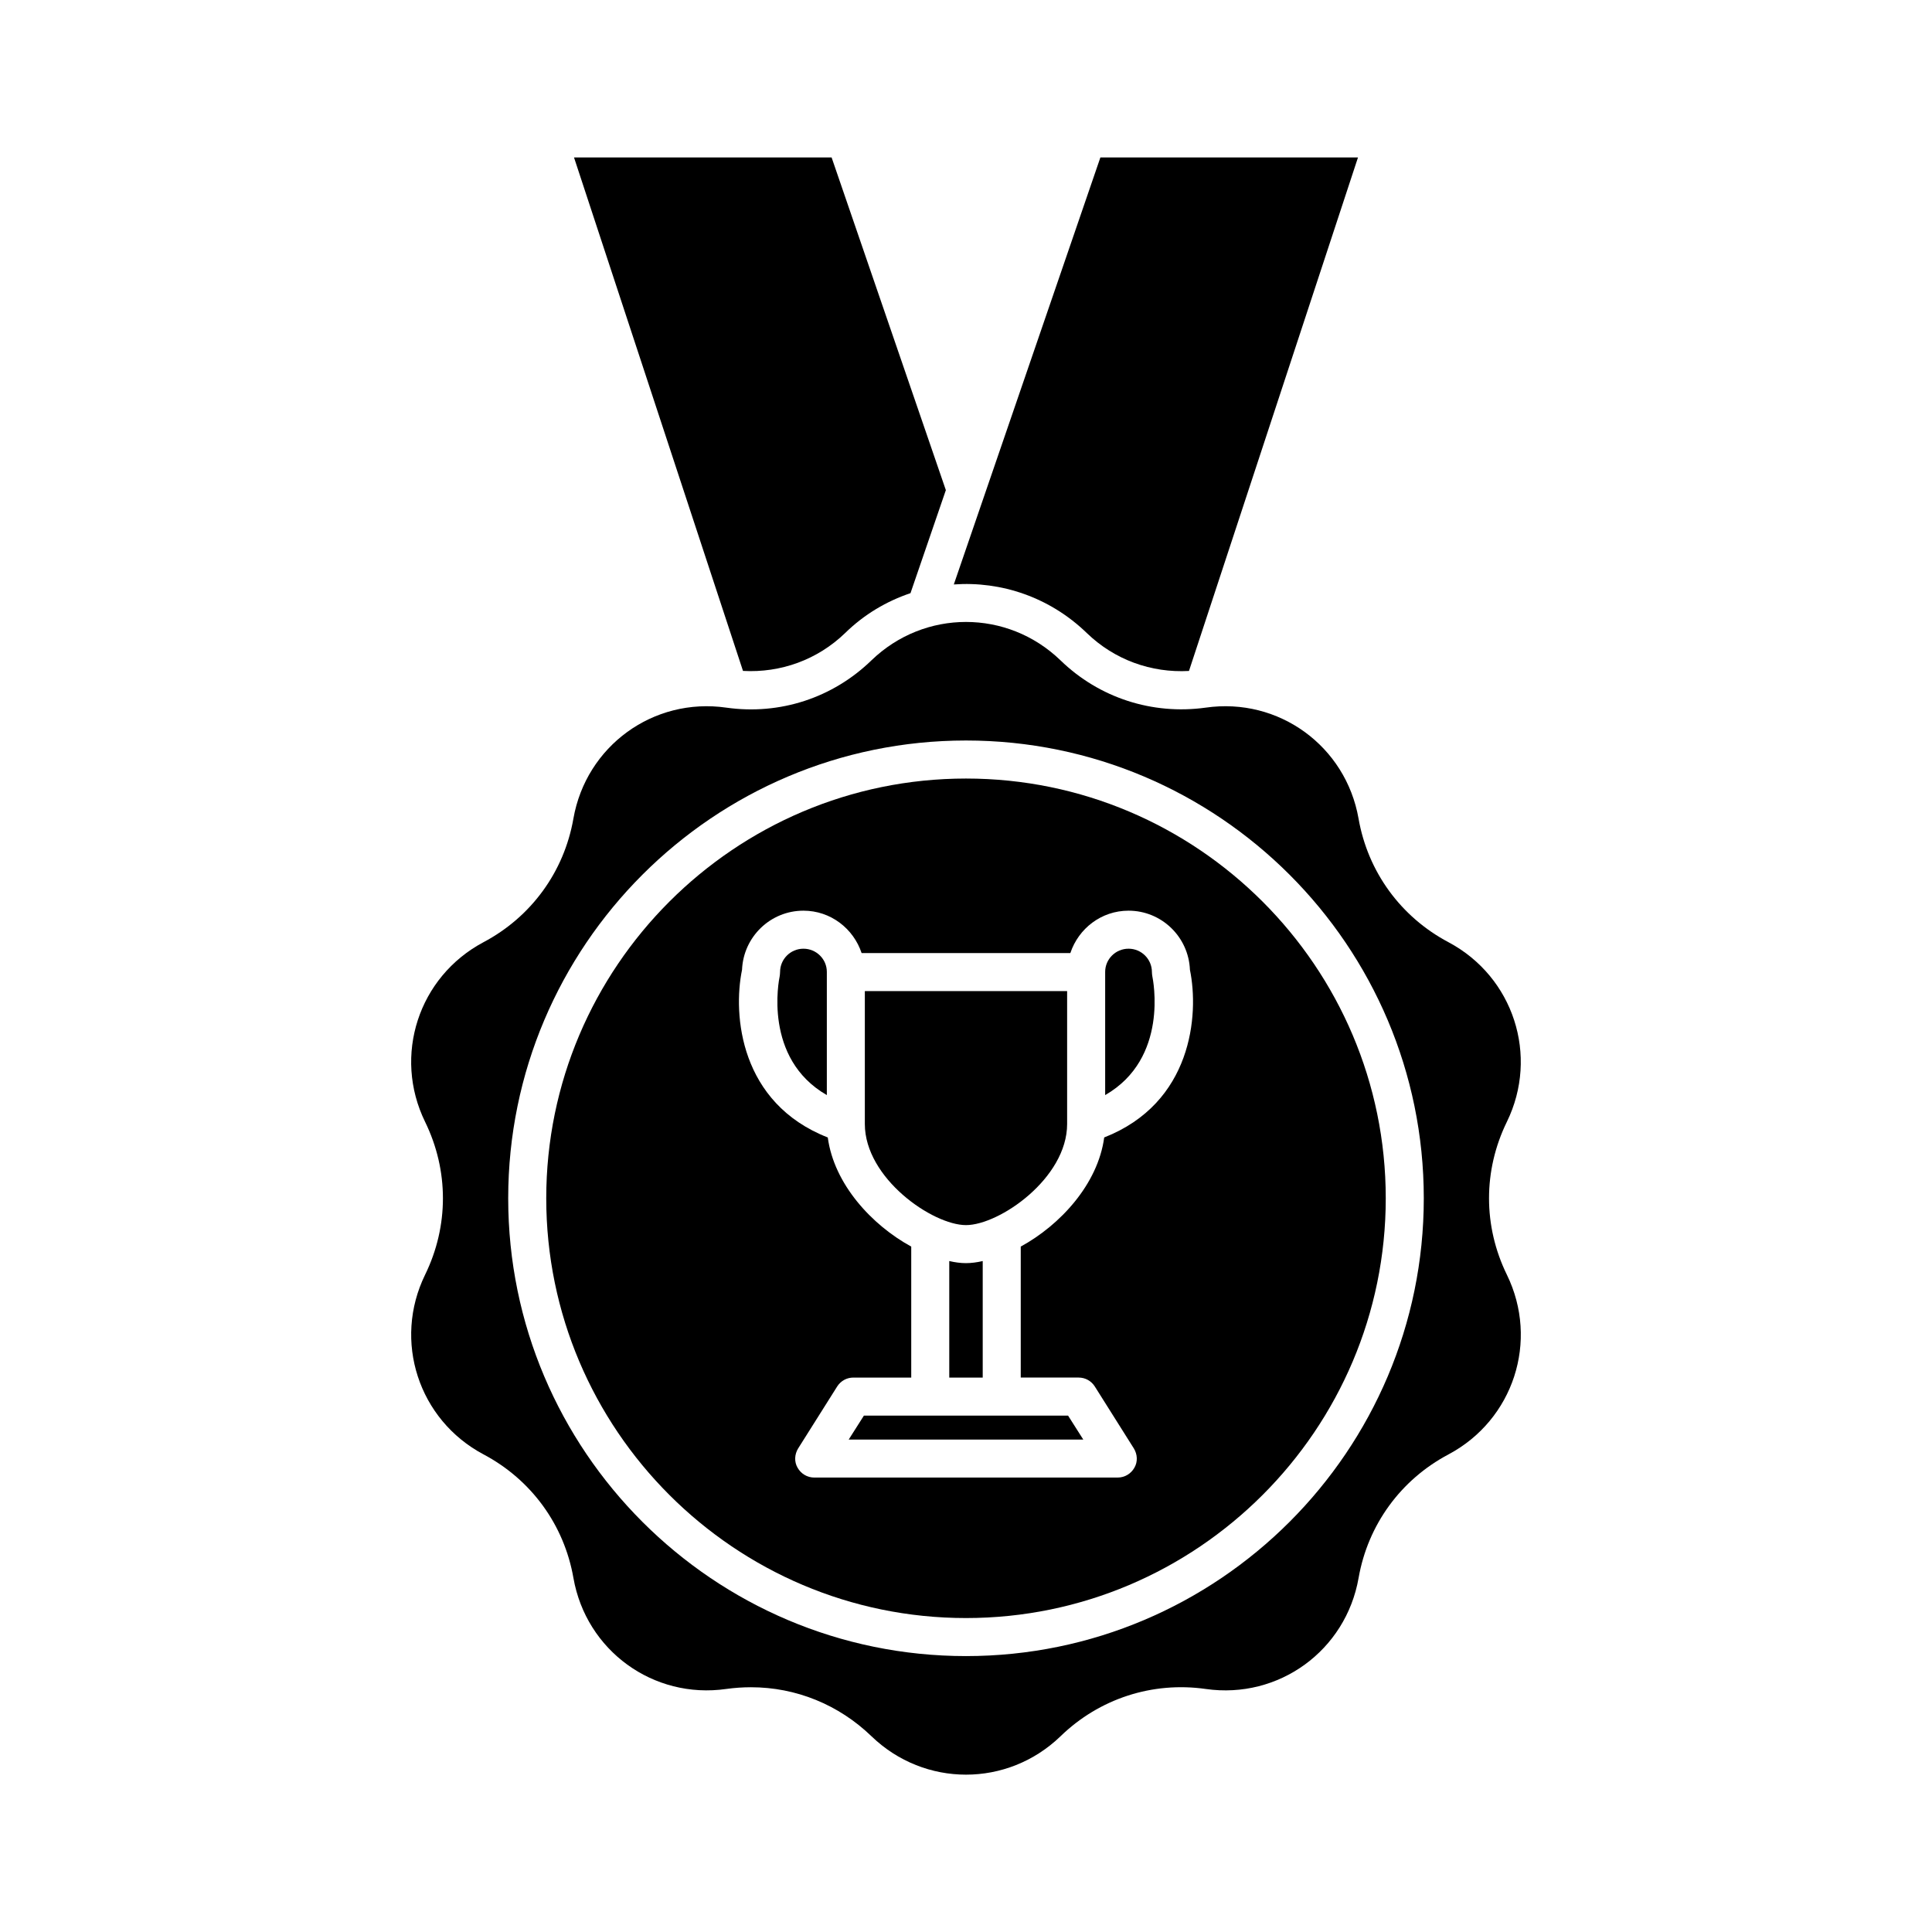
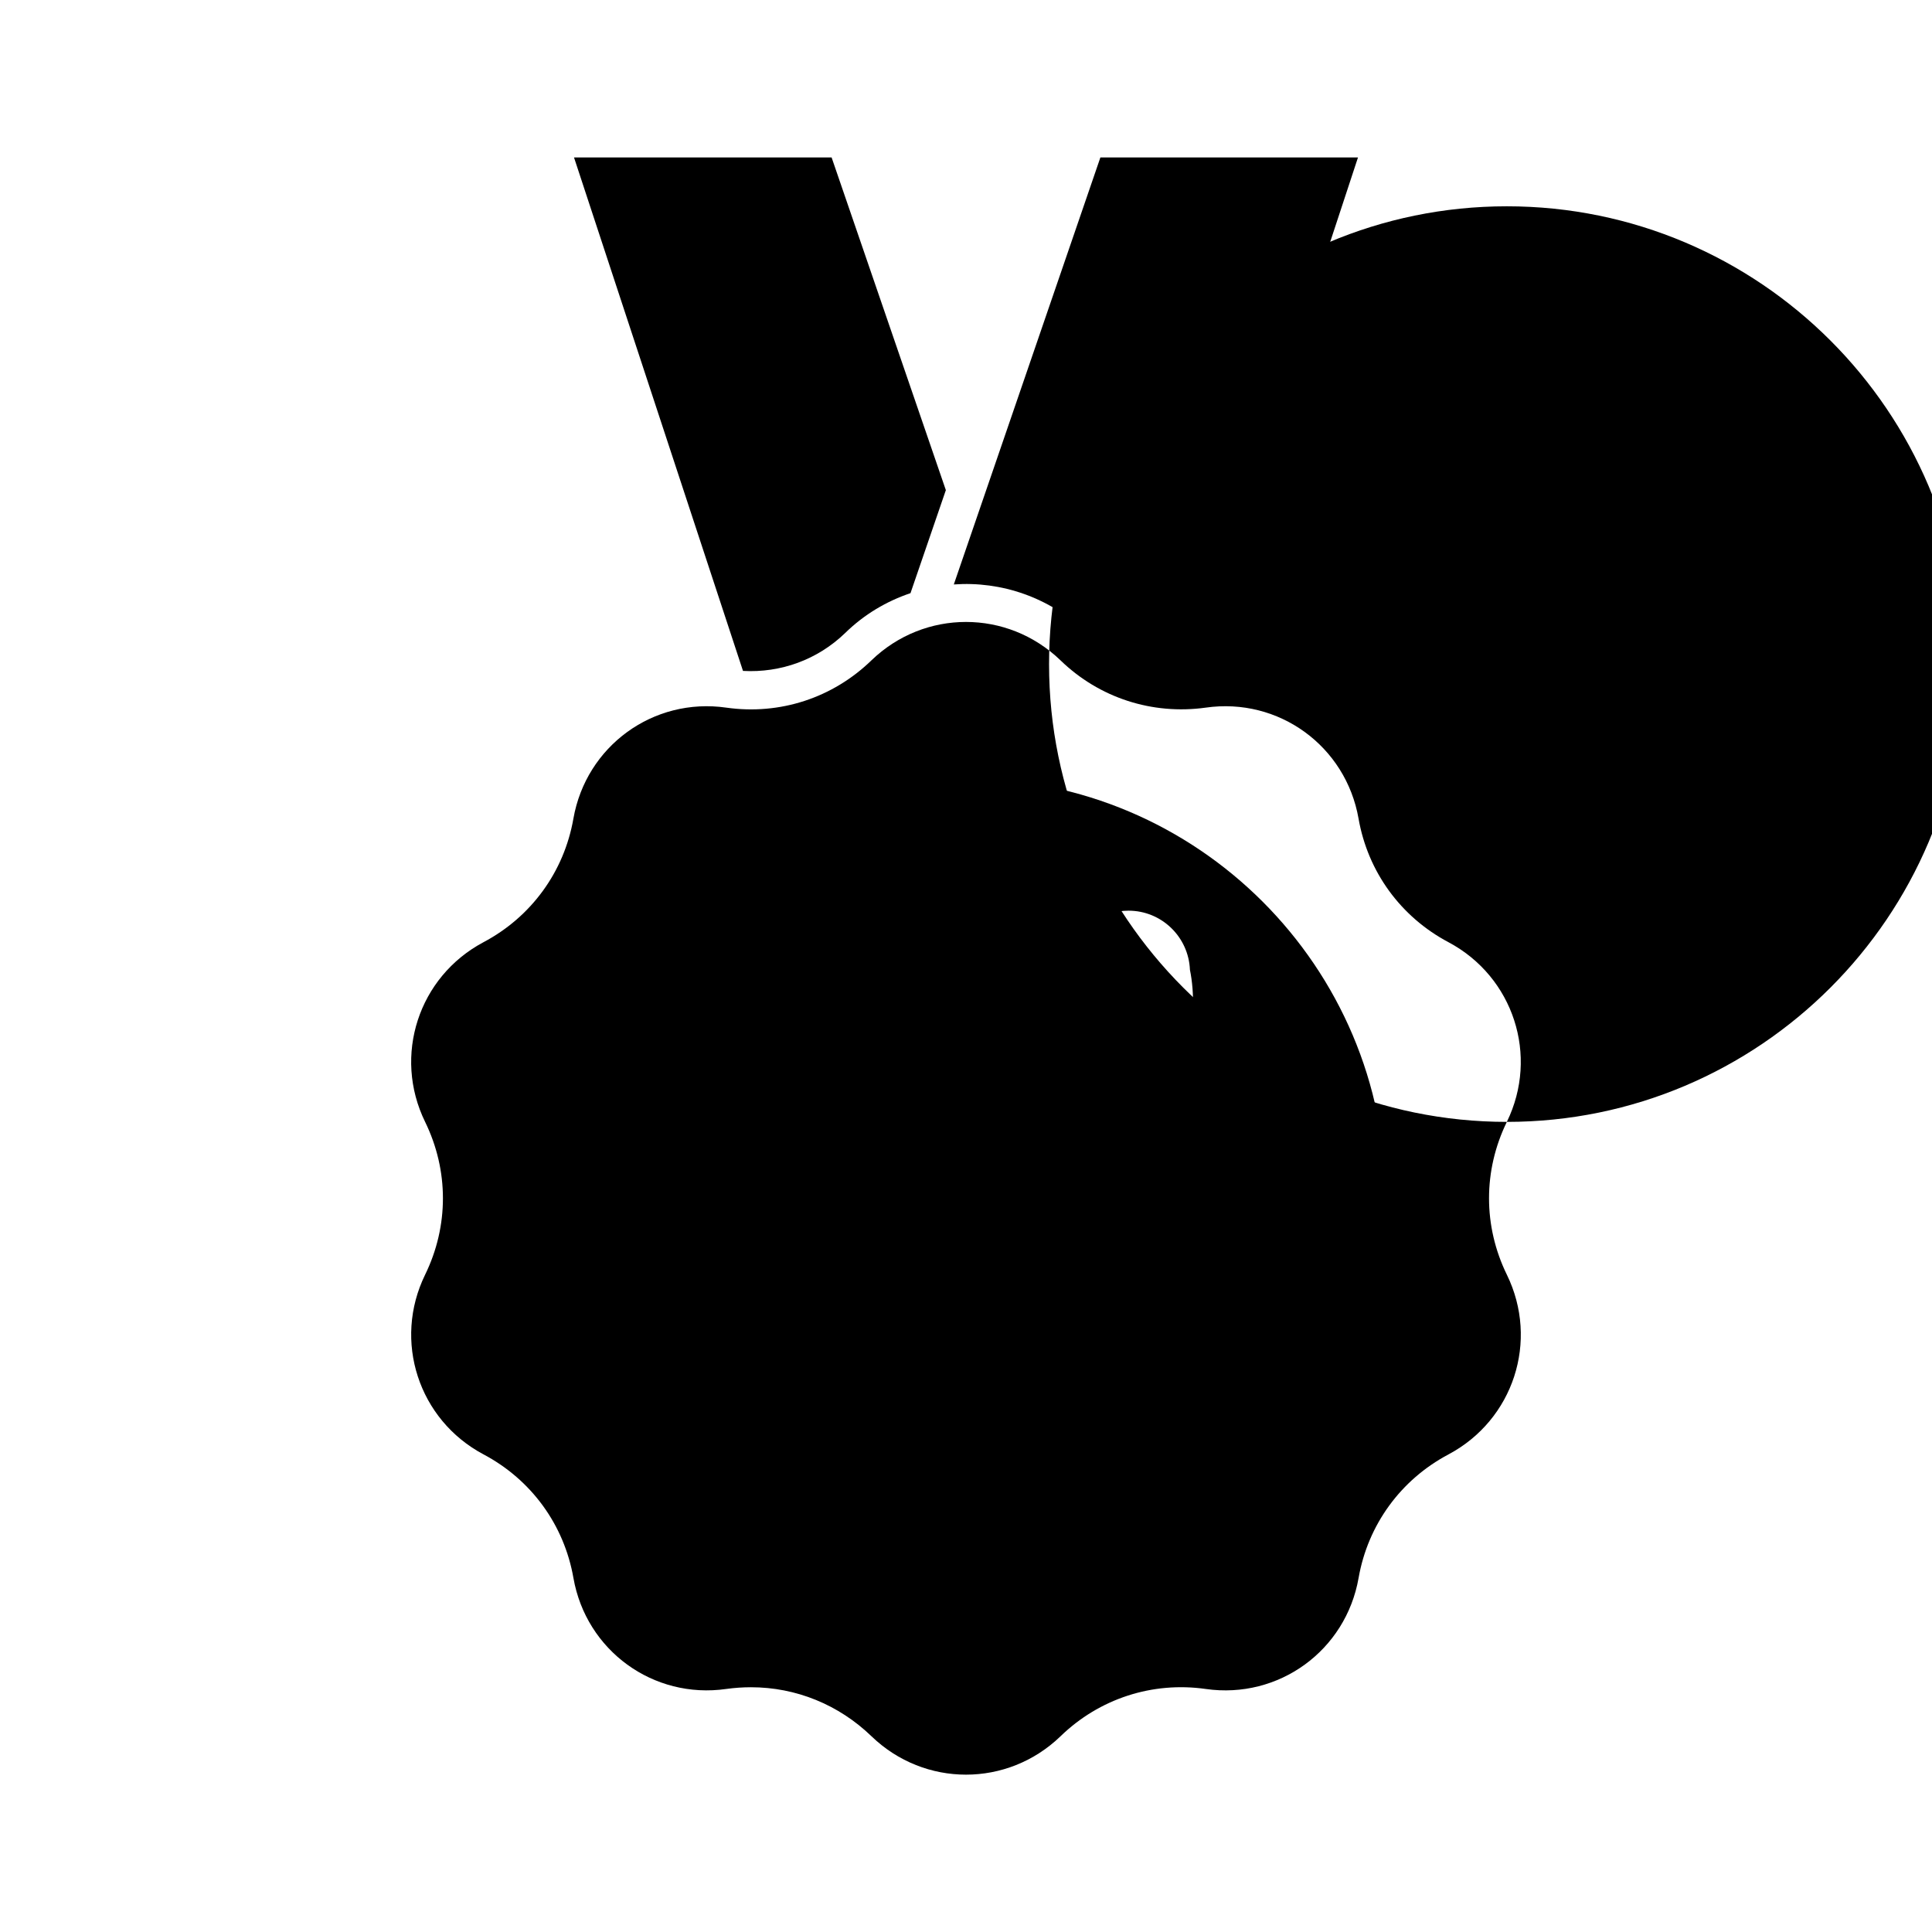
<svg xmlns="http://www.w3.org/2000/svg" fill="#000000" width="800px" height="800px" version="1.1" viewBox="144 144 512 512">
  <g>
-     <path d="m543.33 441.31c8.566-17.535 1.762-38.441-15.465-47.613-12.645-6.699-21.363-18.641-23.832-32.746-3.375-19.246-21.16-32.195-40.508-29.422-14.156 1.965-28.215-2.57-38.492-12.543-14.055-13.551-36.023-13.551-50.078 0-10.277 9.977-24.285 14.559-38.492 12.543-19.348-2.769-37.129 10.176-40.508 29.422-2.469 14.105-11.184 26.047-23.832 32.746-17.23 9.168-24.031 30.078-15.465 47.609 6.297 12.898 6.297 27.609 0 40.508-8.559 17.535-1.758 38.441 15.473 47.609 12.645 6.699 21.363 18.641 23.832 32.746 3.375 19.246 21.16 32.195 40.508 29.422 2.168-0.301 4.383-0.453 6.551-0.453 11.891 0 23.227 4.586 31.941 13 14.055 13.551 36.023 13.551 50.078 0 10.277-9.977 24.336-14.559 38.492-12.543 19.348 2.769 37.129-10.176 40.508-29.422 2.469-14.105 11.184-26.047 23.832-32.746 17.23-9.168 24.031-30.078 15.465-47.609-6.305-12.902-6.305-27.613-0.008-40.508zm-143.33 141.57c-66.906 0-121.32-54.41-121.32-121.32s54.41-121.32 121.32-121.32 121.32 54.41 121.32 121.32c0 66.902-54.41 121.32-121.32 121.32z" />
+     <path d="m543.33 441.31c8.566-17.535 1.762-38.441-15.465-47.613-12.645-6.699-21.363-18.641-23.832-32.746-3.375-19.246-21.16-32.195-40.508-29.422-14.156 1.965-28.215-2.57-38.492-12.543-14.055-13.551-36.023-13.551-50.078 0-10.277 9.977-24.285 14.559-38.492 12.543-19.348-2.769-37.129 10.176-40.508 29.422-2.469 14.105-11.184 26.047-23.832 32.746-17.23 9.168-24.031 30.078-15.465 47.609 6.297 12.898 6.297 27.609 0 40.508-8.559 17.535-1.758 38.441 15.473 47.609 12.645 6.699 21.363 18.641 23.832 32.746 3.375 19.246 21.16 32.195 40.508 29.422 2.168-0.301 4.383-0.453 6.551-0.453 11.891 0 23.227 4.586 31.941 13 14.055 13.551 36.023 13.551 50.078 0 10.277-9.977 24.336-14.559 38.492-12.543 19.348 2.769 37.129-10.176 40.508-29.422 2.469-14.105 11.184-26.047 23.832-32.746 17.23-9.168 24.031-30.078 15.465-47.609-6.305-12.902-6.305-27.613-0.008-40.508zc-66.906 0-121.32-54.41-121.32-121.32s54.41-121.32 121.32-121.32 121.32 54.41 121.32 121.32c0 66.902-54.41 121.32-121.32 121.32z" />
    <path d="m394.66 273.89-9.371 27.305c-6.297 2.117-12.242 5.594-17.332 10.578-7.305 7.055-17.027 10.578-27.055 10.027l-44.785-136.08h68.266z" />
    <path d="m503.88 185.73-44.789 136.08c-10.027 0.555-19.75-2.973-27.055-10.027-9.824-9.523-22.723-13.805-35.266-12.898l38.844-113.16z" />
    <path d="m400 350.32c-61.312 0-111.24 49.926-111.24 111.24 0 61.312 49.93 111.24 111.24 111.24s111.24-49.926 111.24-111.24c-0.004-61.316-49.93-111.24-111.24-111.24zm36.625 95.117c-1.664 12.395-11.688 23.227-22.117 28.918v34.711h15.316c1.766 0 3.324 0.855 4.281 2.316l10.379 16.473c0.957 1.562 1.059 3.527 0.152 5.09-0.906 1.613-2.57 2.621-4.434 2.621l-80.41 0.004c-1.863 0-3.527-1.008-4.434-2.621-0.906-1.562-0.805-3.527 0.152-5.09l10.379-16.473c0.957-1.461 2.519-2.316 4.281-2.316h15.316v-34.711c-10.43-5.691-20.453-16.523-22.117-28.918-23.277-9.117-25.191-32.445-22.723-44.434 0.352-8.715 7.508-15.668 16.273-15.668 7.203 0 13.25 4.734 15.418 11.234h55.316c2.164-6.5 8.211-11.234 15.418-11.234 8.766 0 15.918 6.953 16.273 15.668 2.469 11.984 0.555 35.312-22.723 44.43z" />
    <path d="m363.12 401.56v0.051 32.598c-16.926-9.723-12.695-30.531-12.496-31.488 0.051-0.402 0.102-0.754 0.102-1.109 0-3.426 2.769-6.195 6.195-6.195s6.199 2.769 6.199 6.144z" />
    <path d="m436.88 434.21v-32.598-0.051c0-3.375 2.769-6.144 6.195-6.144s6.195 2.769 6.195 6.195c0 0.352 0.051 0.707 0.102 1.059 0.203 1.008 4.434 21.816-12.492 31.539z" />
    <path d="m404.43 478.19v30.883h-8.867v-30.883c1.512 0.352 3.023 0.555 4.434 0.555 1.41-0.004 2.922-0.203 4.434-0.555z" />
-     <path d="m431.08 525.5h-62.168l4.031-6.348h54.109z" />
    <path d="m426.8 406.65v35.215c0 14.41-17.988 26.801-26.805 26.801s-26.805-12.395-26.805-26.801v-35.215z" />
  </g>
</svg>